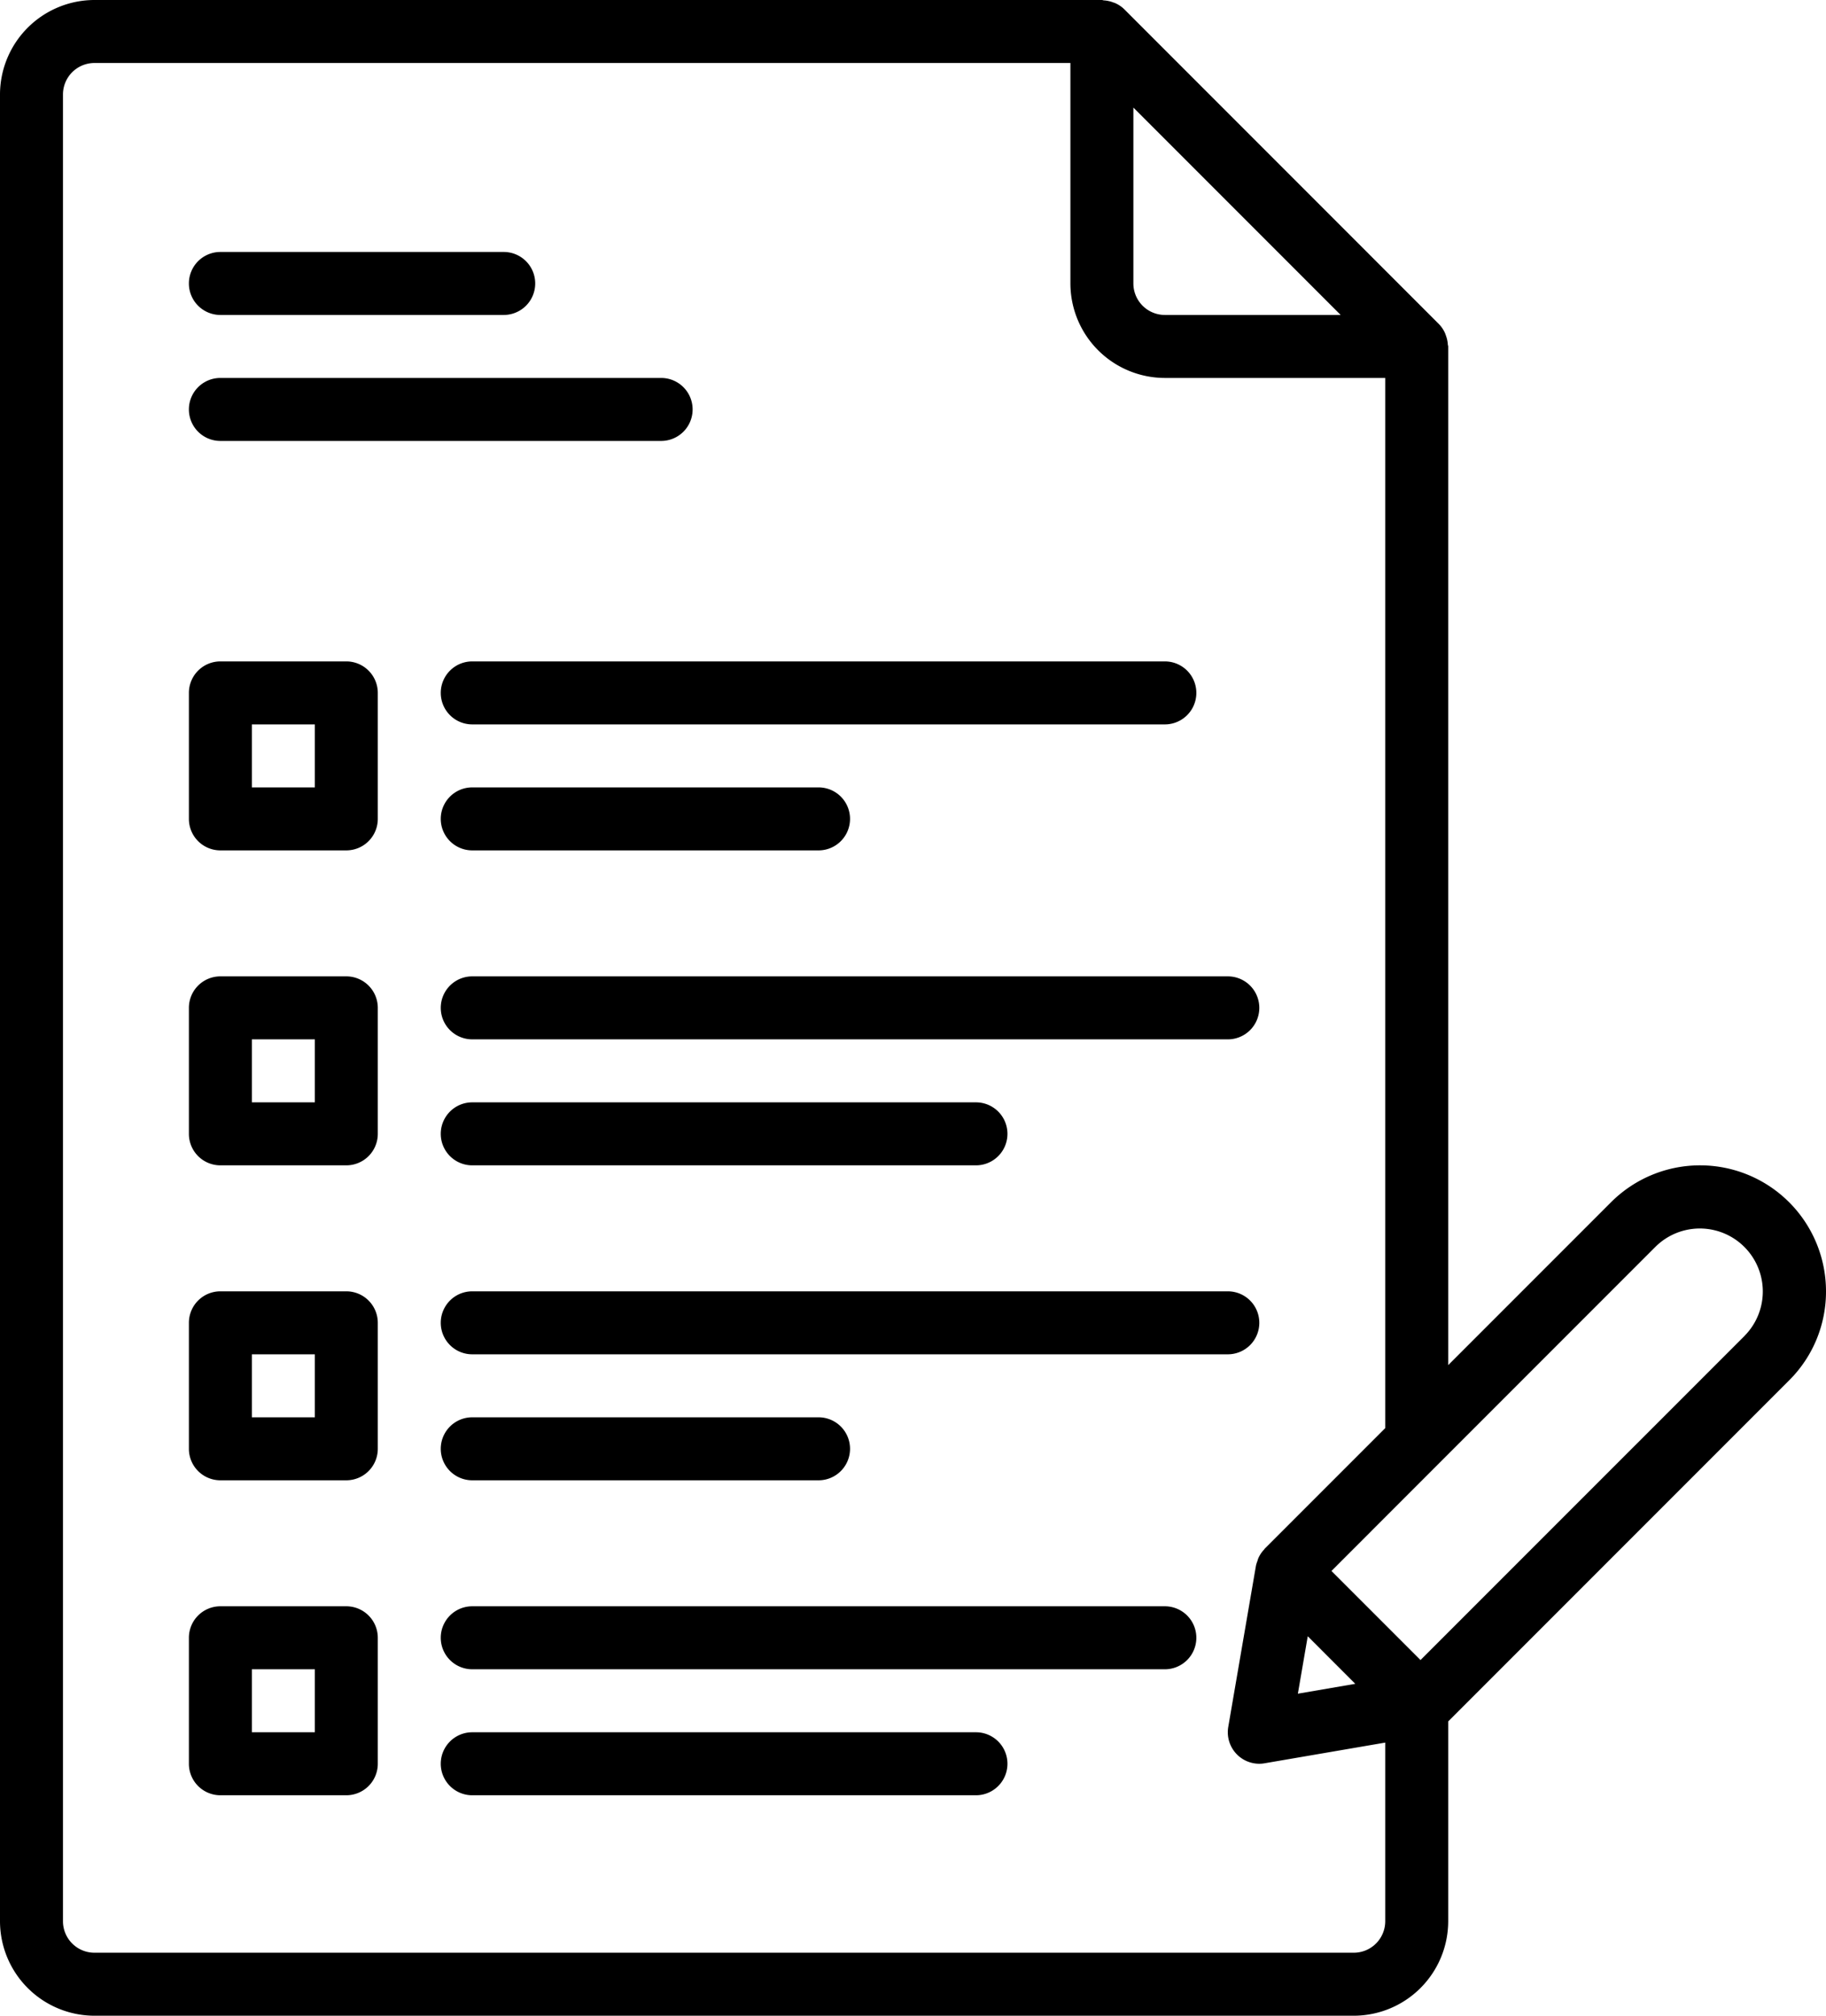
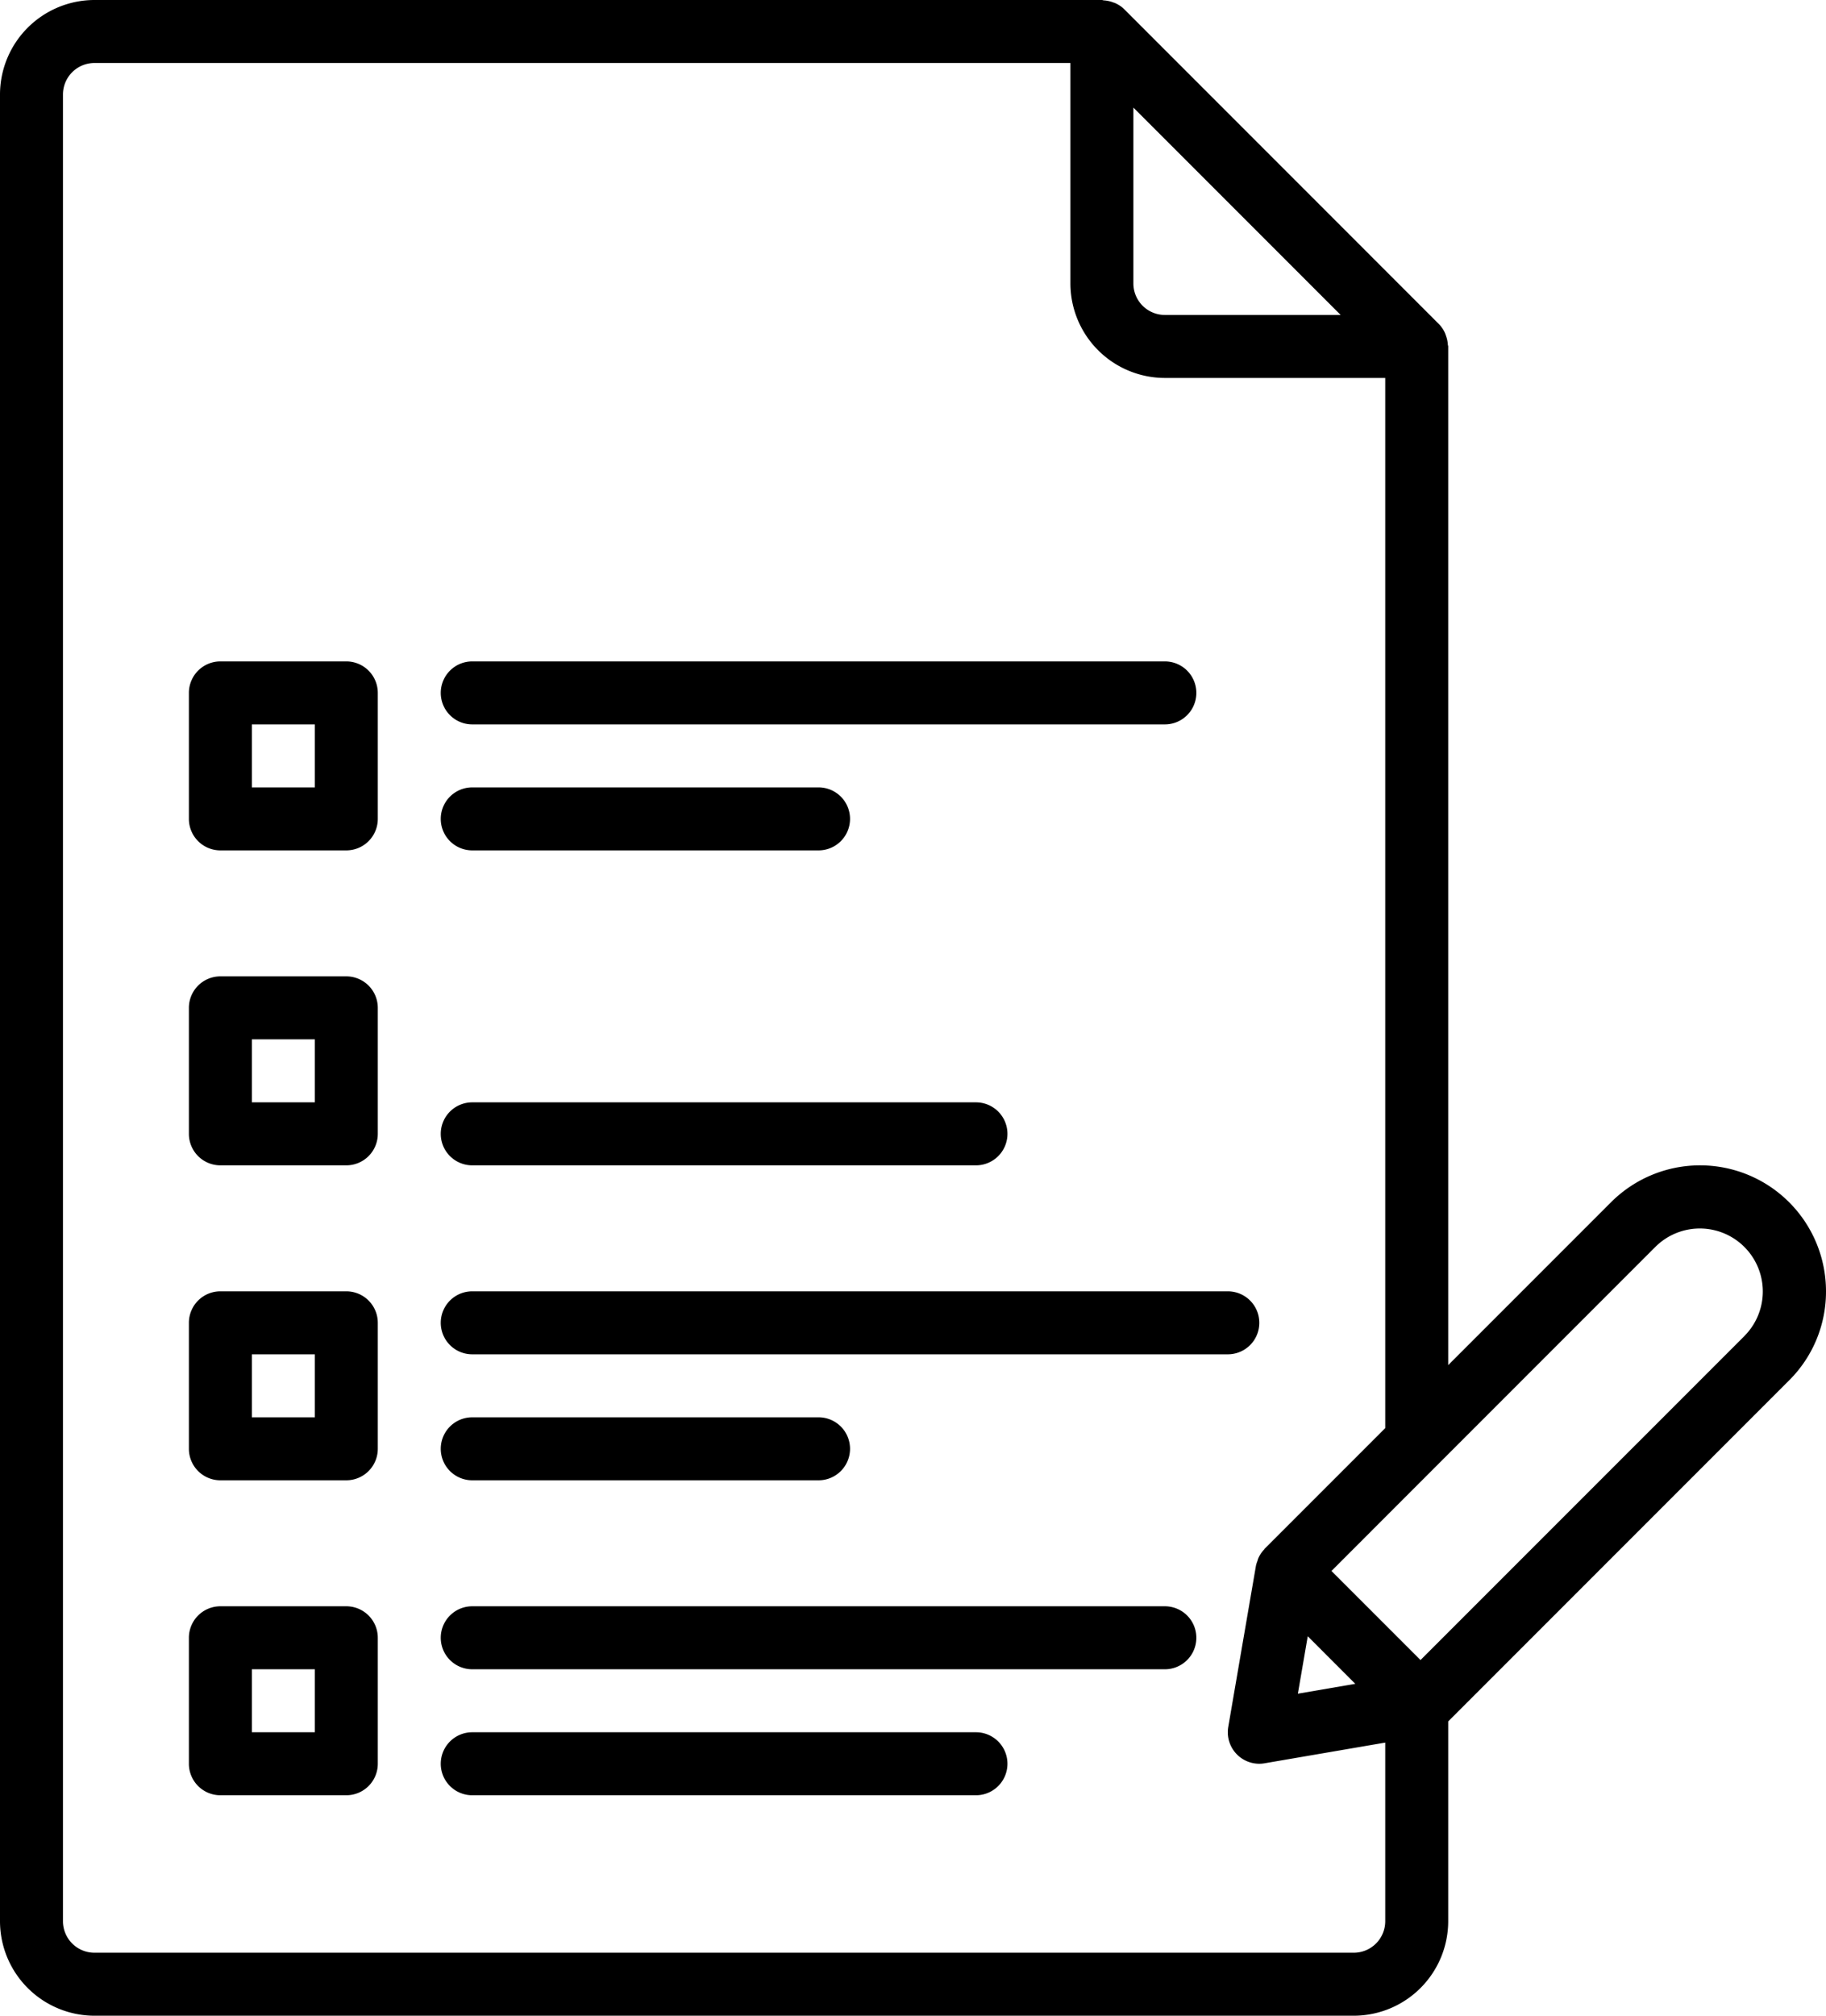
<svg xmlns="http://www.w3.org/2000/svg" width="72.5" height="80" viewBox="0 0 72.5 80">
  <g id="checklist" transform="translate(-3)">
    <path id="Path_76" data-name="Path 76" d="M15.25,21h-5A1.25,1.25,0,0,0,9,22.25v5a1.25,1.25,0,0,0,1.25,1.25h5a1.25,1.25,0,0,0,1.25-1.25v-5A1.25,1.25,0,0,0,15.25,21ZM14,26H11.5V23.5H14Z" transform="translate(1.5 5.25)" />
-     <path id="Path_77" data-name="Path 77" d="M10.25,10.5H21.5a1.25,1.25,0,1,0,0-2.5H10.25a1.25,1.25,0,1,0,0,2.5Z" transform="translate(1.5 2)" />
-     <path id="Path_78" data-name="Path 78" d="M10.25,14.5h17.5a1.25,1.25,0,0,0,0-2.5H10.25a1.25,1.25,0,1,0,0,2.5Z" transform="translate(1.5 3)" />
    <path id="Path_79" data-name="Path 79" d="M17,22.25a1.25,1.25,0,0,0,1.25,1.25h27.5a1.25,1.25,0,1,0,0-2.5H18.25A1.25,1.25,0,0,0,17,22.25Z" transform="translate(3.5 5.25)" />
    <path id="Path_80" data-name="Path 80" d="M18.25,27.5H32A1.25,1.25,0,0,0,32,25H18.25a1.25,1.25,0,0,0,0,2.5Z" transform="translate(3.5 6.25)" />
    <path id="Path_81" data-name="Path 81" d="M15.25,31h-5A1.25,1.25,0,0,0,9,32.25v5a1.25,1.25,0,0,0,1.25,1.25h5a1.25,1.25,0,0,0,1.25-1.25v-5A1.25,1.25,0,0,0,15.25,31ZM14,36H11.5V33.5H14Z" transform="translate(1.5 7.75)" />
-     <path id="Path_82" data-name="Path 82" d="M17,32.25a1.25,1.25,0,0,0,1.25,1.25h30a1.25,1.25,0,0,0,0-2.5h-30A1.25,1.25,0,0,0,17,32.25Z" transform="translate(3.5 7.75)" />
    <path id="Path_83" data-name="Path 83" d="M18.25,35a1.25,1.25,0,1,0,0,2.5h20a1.25,1.25,0,0,0,0-2.5Z" transform="translate(3.5 8.75)" />
    <path id="Path_84" data-name="Path 84" d="M15.25,41h-5A1.25,1.25,0,0,0,9,42.25v5a1.25,1.25,0,0,0,1.25,1.25h5a1.25,1.25,0,0,0,1.25-1.25v-5A1.25,1.25,0,0,0,15.25,41ZM14,46H11.5V43.5H14Z" transform="translate(1.5 10.25)" />
    <path id="Path_85" data-name="Path 85" d="M49.5,42.25A1.25,1.25,0,0,0,48.25,41h-30a1.25,1.25,0,0,0,0,2.5h30A1.25,1.25,0,0,0,49.5,42.25Z" transform="translate(3.5 10.25)" />
    <path id="Path_86" data-name="Path 86" d="M18.25,47.5H32A1.25,1.25,0,1,0,32,45H18.25a1.25,1.25,0,1,0,0,2.5Z" transform="translate(3.5 11.25)" />
    <path id="Path_87" data-name="Path 87" d="M15.25,51h-5A1.25,1.25,0,0,0,9,52.25v5a1.25,1.25,0,0,0,1.25,1.25h5a1.25,1.25,0,0,0,1.25-1.25v-5A1.25,1.25,0,0,0,15.25,51ZM14,56H11.5V53.5H14Z" transform="translate(1.5 12.75)" />
    <path id="Path_88" data-name="Path 88" d="M45.75,51H18.25a1.25,1.25,0,0,0,0,2.5h27.5a1.25,1.25,0,0,0,0-2.5Z" transform="translate(3.5 12.75)" />
    <path id="Path_89" data-name="Path 89" d="M38.25,55h-20a1.25,1.25,0,0,0,0,2.5h20a1.25,1.25,0,0,0,0-2.5Z" transform="translate(3.5 13.75)" />
    <path id="Path_90" data-name="Path 90" d="M75.5,51.25a5,5,0,0,0-8.535-3.536L60.5,54.179V13.75c0-.026-.014-.05-.015-.076a1.219,1.219,0,0,0-.068-.333c-.015-.04-.025-.079-.042-.117a1.205,1.205,0,0,0-.237-.354.012.012,0,0,0-.005-.006L47.636.365a1.221,1.221,0,0,0-.363-.243C47.237.105,47.2.1,47.159.081a1.271,1.271,0,0,0-.328-.066C46.8.015,46.779,0,46.75,0h-40A3.755,3.755,0,0,0,3,3.75v72.5A3.755,3.755,0,0,0,6.75,80h50a3.755,3.755,0,0,0,3.75-3.75V68.32L74.035,54.785A4.964,4.964,0,0,0,75.5,51.25ZM48,4.269l8.23,8.231h-6.98A1.251,1.251,0,0,1,48,11.25ZM56.75,77.5h-50A1.251,1.251,0,0,1,5.5,76.25V3.75A1.251,1.251,0,0,1,6.75,2.5H45.5v8.75A3.755,3.755,0,0,0,49.253,15H58V56.679l-4.785,4.785c-.009.007-.011.02-.019.028a1.206,1.206,0,0,0-.239.36.907.907,0,0,0-.031.1,1.2,1.2,0,0,0-.059.186l-1.1,6.4A1.251,1.251,0,0,0,53,70a1.206,1.206,0,0,0,.211-.019L58,69.16v7.09a1.251,1.251,0,0,1-1.25,1.25ZM54.923,64.94l1.887,1.888-2.279.391ZM72.268,53.018,59.4,65.884l-3.535-3.535,4.266-4.268a0,0,0,0,0,0,0l8.6-8.6a2.5,2.5,0,0,1,3.535,3.536Z" transform="translate(0 0)" />
  </g>
</svg>